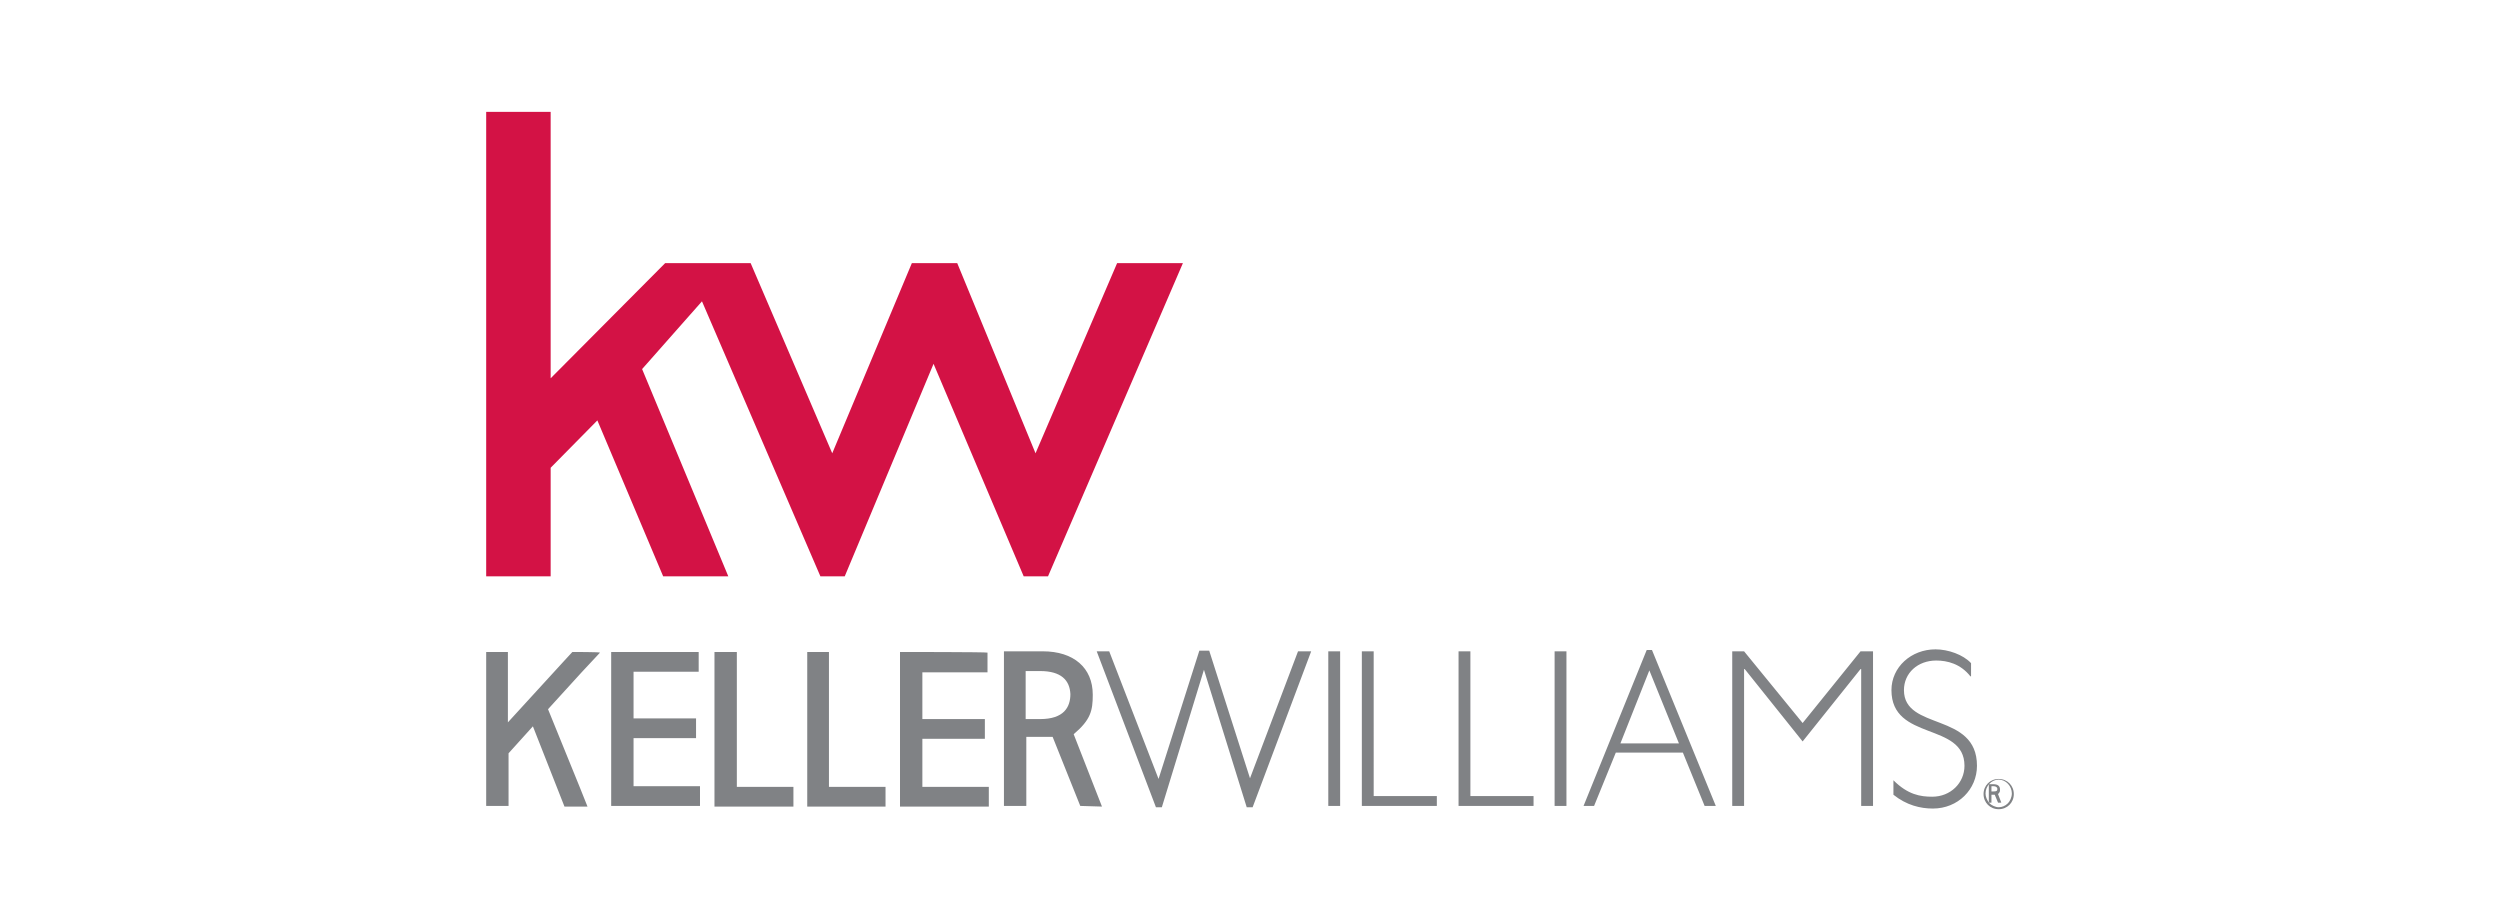
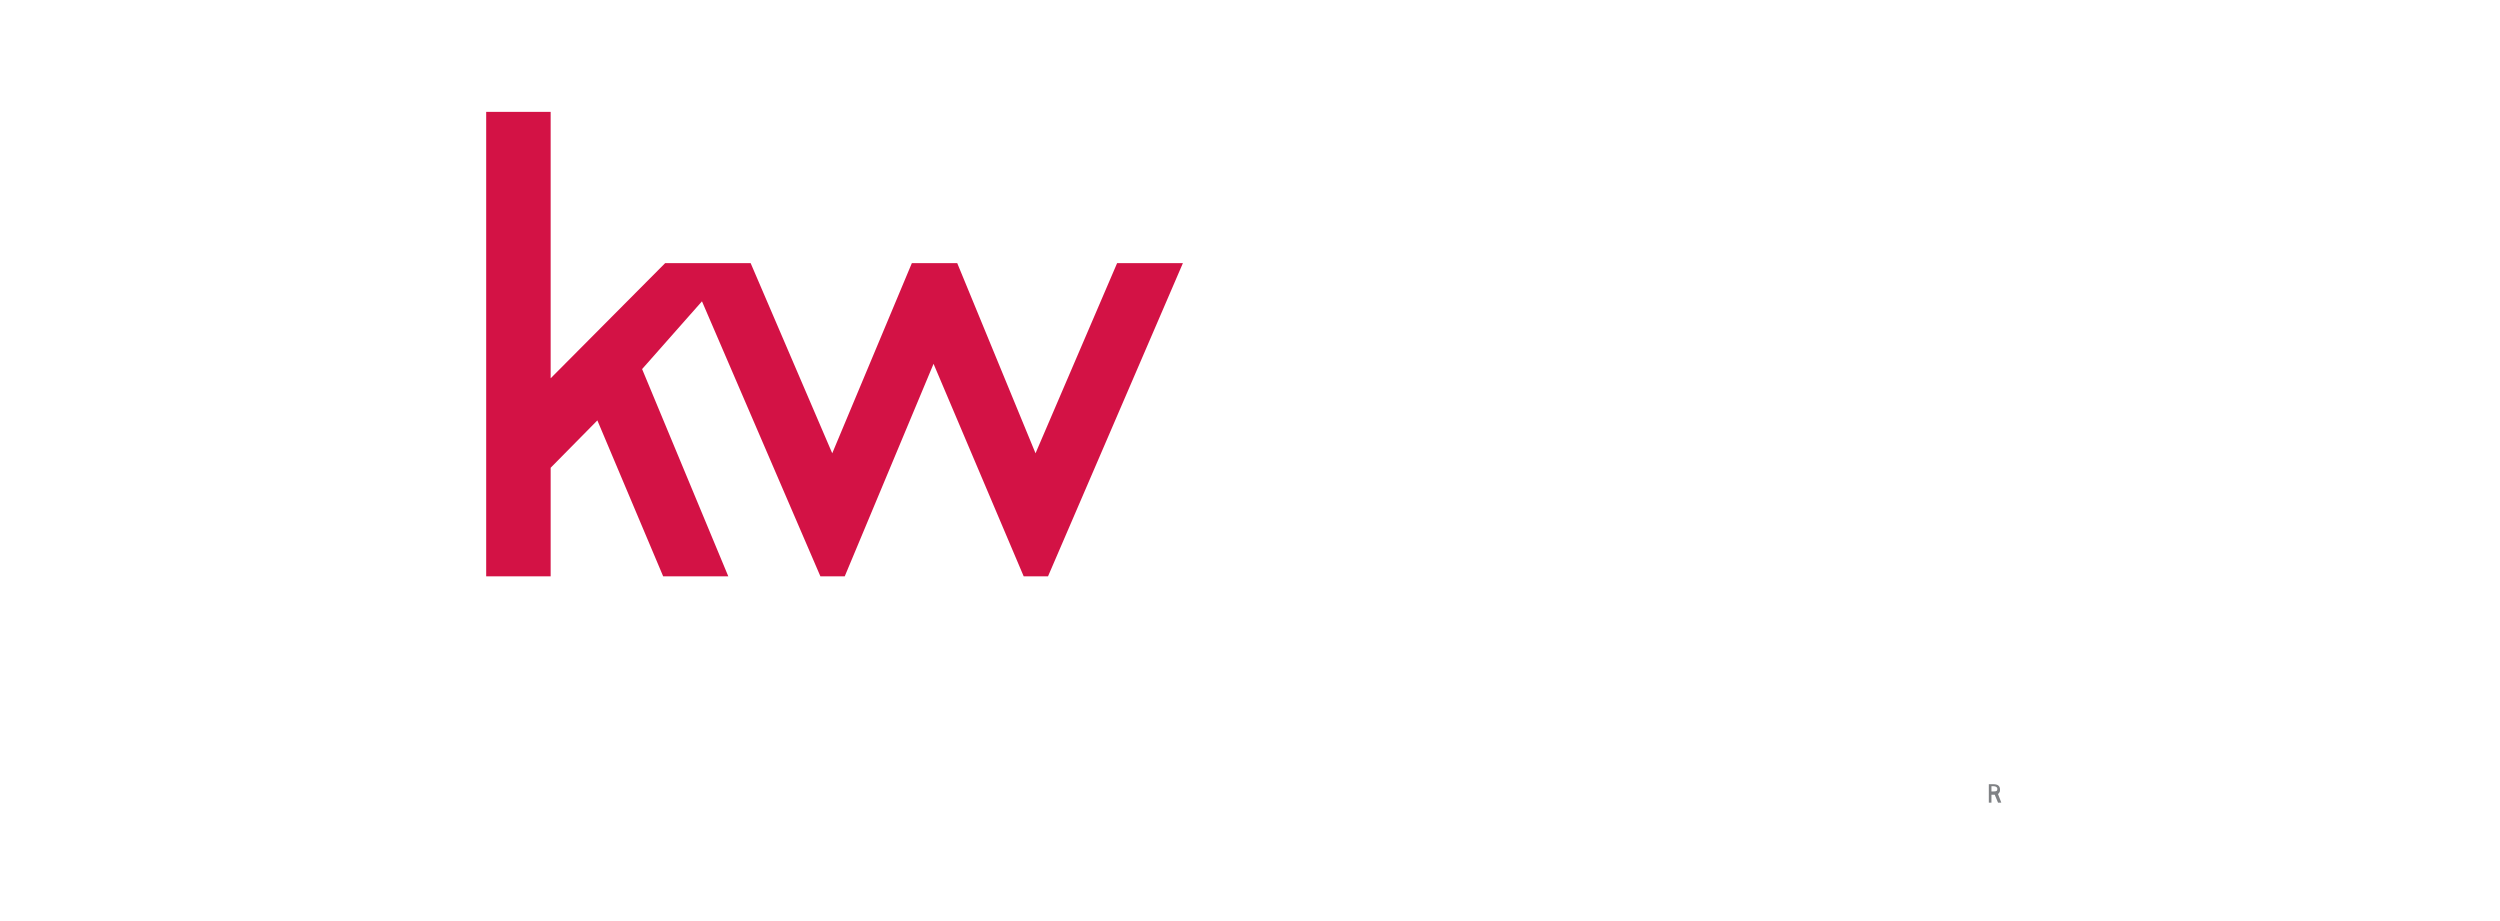
<svg xmlns="http://www.w3.org/2000/svg" version="1.1" id="Layer_1" x="0px" y="0px" width="380px" height="140px" viewBox="0 0 380 140" style="enable-background:new 0 0 380 140;" xml:space="preserve">
  <style type="text/css">
	.st0{fill:#FF790F;}
	.st1{fill:#007BBC;}
	.st2{fill:#001E50;}
	.st3{fill:#808285;}
	.st4{fill:#D31245;}
	.st5{fill:#2360A5;}
	.st6{fill:#F6D33C;}
</style>
  <g id="Homepage_2_">
    <g id="Group-7">
      <path id="Shape_3_" class="st3" d="M304.2,122l-0.5-1.3c0.3-0.3,0.3-0.4,0.3-0.7c0-0.5-0.3-0.8-1-0.8h-0.7v2.8h0.4v-1.2h0.5    l0.5,1.2L304.2,122L304.2,122z M302.7,120.4v-0.9h0.3c0.4,0,0.6,0.2,0.6,0.4c0,0.3-0.1,0.4-0.6,0.4H302.7z" />
-       <path id="Shape_2_" class="st3" d="M303.8,123c-1.3,0-2.3-1-2.3-2.3s1-2.3,2.3-2.3s2.3,1,2.3,2.3S305.1,123,303.8,123     M303.8,118.5c-1.1,0-2,1-2,2.1c0,0.5,0.2,1,0.6,1.5c0.3,0.3,0.9,0.6,1.4,0.6s1-0.2,1.4-0.6c0.3-0.3,0.6-0.9,0.6-1.5    C305.8,119.5,304.9,118.5,303.8,118.5 M182.3,98.9l-6.2,19.5L168.6,99h-1.9l9,23.7h0.9l6.4-20.9l6.5,20.9h0.9l8.9-23.7h-2    l-7.3,19.3l-6.2-19.4H182.3z M207,99v23.5h11.4V121h-9.6V99H207z M221.7,99v23.5h11.4V121h-9.6V99H221.7z M236.3,122.5h1.8V99    h-1.8V122.5z M201.9,122.5h1.8V99h-1.8V122.5z M250.3,98.8l-9.6,23.7h1.6l3.3-8.1h10.2l3.3,8.1h1.7l-9.7-23.7H250.3z M250.7,101.9    l4.5,11.1h-8.9L250.7,101.9z M282.8,99l-8.8,10.9L265.1,99h-1.8v23.5h1.8v-20.8h0.1l8.8,11l8.8-11h0.1v20.8h1.8V99H282.8z     M299.5,102.8c-1.5-1.9-3.5-2.4-5.2-2.4c-2.8,0-4.9,1.9-4.9,4.5c0,6.2,11.1,3.3,11.1,11.5c0,3.6-2.9,6.5-6.7,6.5    c-1.9,0-4-0.5-6-2.1v-2.2c2.2,2.2,4.1,2.5,5.9,2.5c2.8,0,4.9-2.1,4.9-4.7c0-6.7-11.1-3.7-11.1-11.5c0-3.5,3-6.2,6.7-6.2    c1.9,0,4.2,0.8,5.4,2.1V102.8L299.5,102.8z M108.6,99.1v23.5h12v-3h-8.6V99.1H108.6z M122.7,99.1v23.5h11.9v-3H126V99.1H122.7z     M136.8,99.1v23.5h13.5v-3h-10.1v-7.3h9.5v-3h-9.5v-7.1h9.9v-3C150.1,99.1,136.8,99.1,136.8,99.1z M167.5,122.6l-4.3-11    c2.6-2.2,2.9-3.6,2.9-6c0-4.1-2.9-6.6-7.6-6.6h-5.9v23.5h3.4v-10.5c0,0,2.8,0,4,0l4.2,10.5L167.5,122.6L167.5,122.6z M155.9,109.4    V102h2.2c3.2,0,4.5,1.4,4.6,3.5c0,2-1,3.8-4.6,3.8H155.9z M92.9,99.1v23.4h13.5v-3H96.3v-7.3h9.5v-3h-9.5v-7.1h9.9v-3H92.9z     M87,99.1l-1.2,1.3l-8.6,9.4V99.1h-3.3v23.4h3.4v-8l3.7-4.1l4.8,12.2h3.5l0,0l-1.2-3l-4.8-11.8l5.1-5.6l2.8-3    C91.2,99.1,87,99.1,87,99.1z" />
      <polygon id="Path" class="st4" points="73.9,17 73.9,87.6 83.7,87.6 83.7,71.1 90.8,63.9 100.8,87.6 110.7,87.6 97.6,56.1     106.7,45.8 124.7,87.6 128.4,87.6 141.9,55.3 155.6,87.6 159.3,87.6 179.8,40 169.8,40 157.4,68.9 145.5,40 138.6,40 126.5,68.9     114.1,40 101.1,40 83.7,57.5 83.7,17   " />
    </g>
  </g>
</svg>